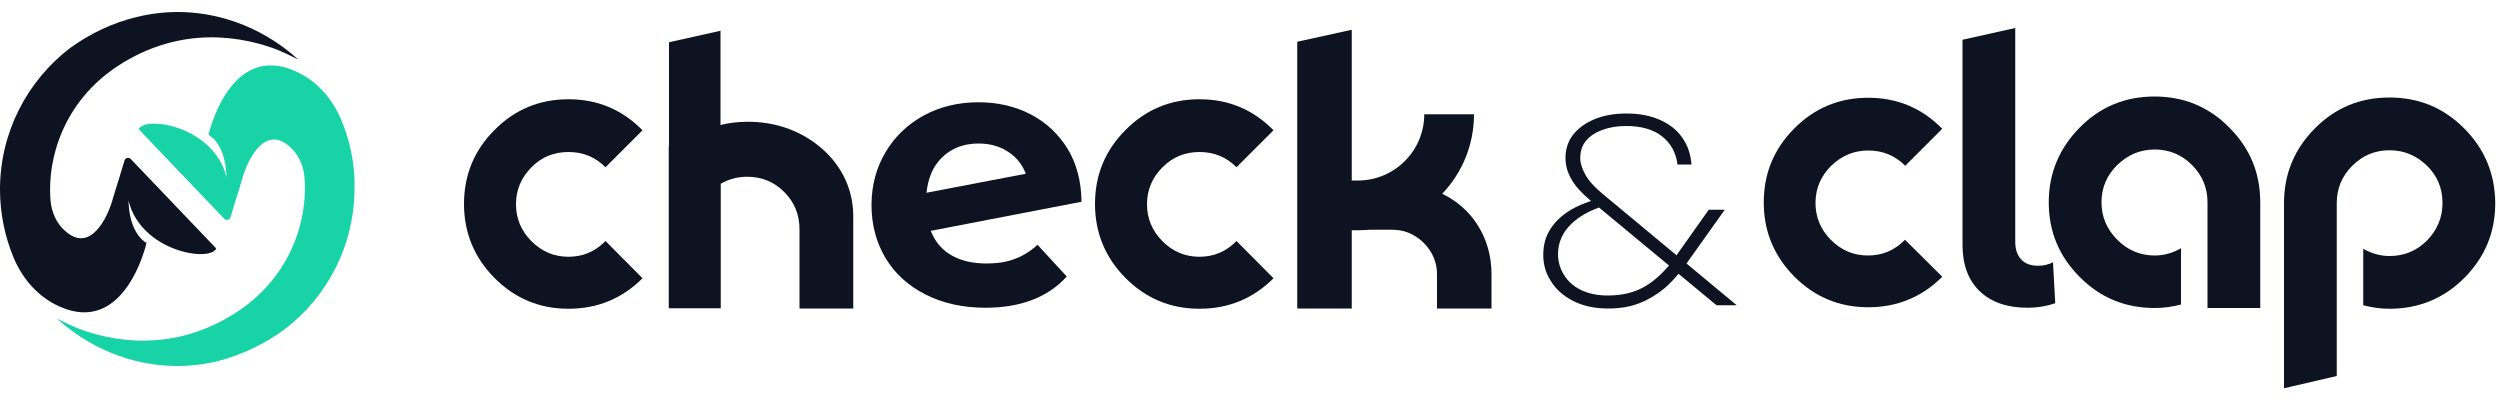
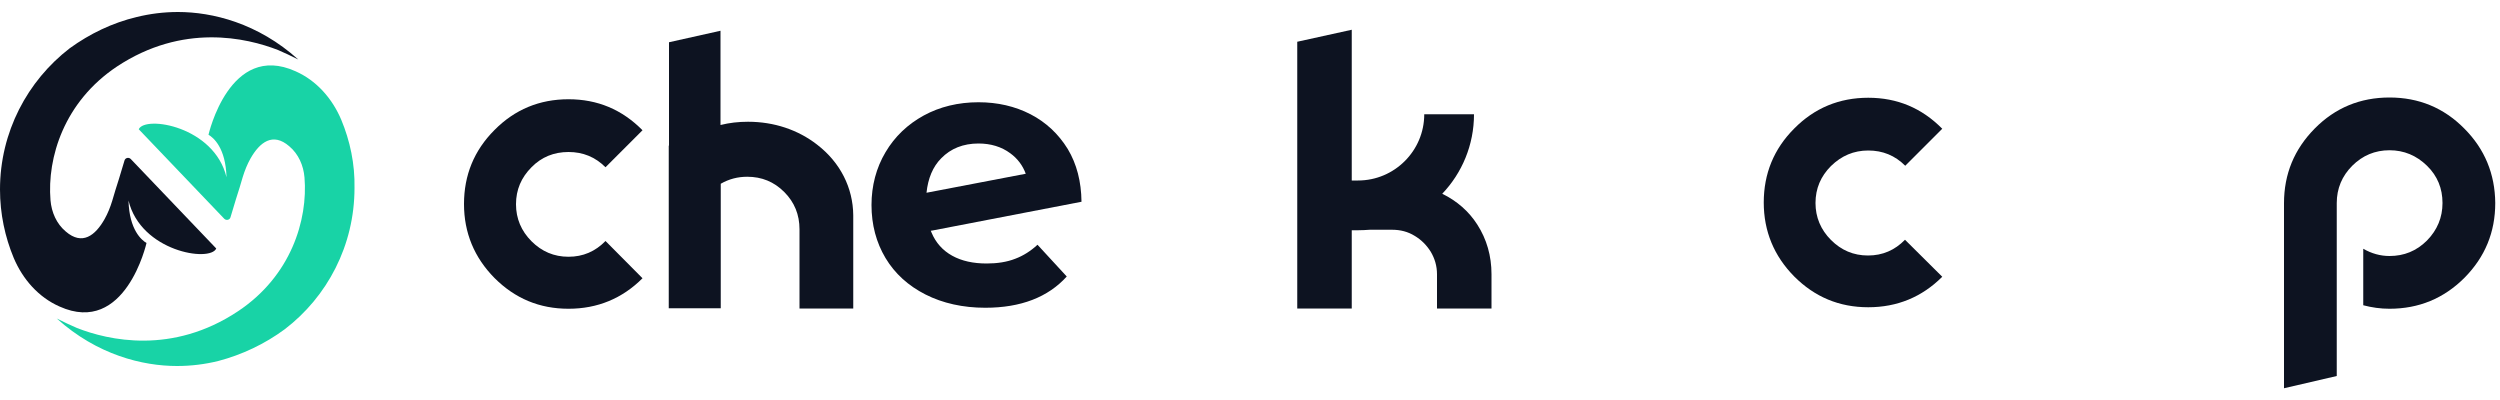
<svg xmlns="http://www.w3.org/2000/svg" id="Calque_1" x="0px" y="0px" viewBox="0 0 1000 160" style="enable-background:new 0 0 1000 160;" xml:space="preserve">
  <style type="text/css"> .st0{fill:#0D1321;} .st1{fill:#18D3A6;} </style>
  <g>
    <g>
      <g>
        <g>
          <g>
            <g>
              <g>
                <g>
                  <g>
                    <g>
                      <path class="st0" d="M58.6,97.2c-1.9-1.1-6.9-5.2-7.2-17C56.3,100.6,84,105,86.5,99.4L52.3,63.6c-0.8-0.8-2.2-0.5-2.5,0.6 l-2.2,7.3c-1,3.1-1.9,6-2.7,8.8c-0.8,2.6-1.8,5.1-3.1,7.4c-3.7,6.5-8.9,10.6-15.5,4.9c-3.7-3.1-5.7-7.7-6.1-12.5 c-1.4-17,5.4-39.4,26.6-53.5C73.1,9.2,98.6,15.1,111.2,20c2.6,1.1,5.3,2.4,8.1,3.8c-16.2-14.6-34.4-19-48.1-19 c-5.7,0-11.2,0.7-16.5,2C45,9.1,35.9,13.5,27.9,19.3C11,32.3,0,52.8,0,75.8c0,9.7,2,19,5.5,27.4 c3.6,8.5,9.9,15.7,18.3,19.4C50.2,134.5,58.6,97.2,58.6,97.2z" />
                      <path class="st1" d="M136.5,47.9c-3.6-8.5-9.9-15.7-18.3-19.4C91.8,16.6,83.4,53.9,83.4,53.9c1.9,1.1,6.9,5.2,7.2,17 C85.7,50.5,58,46.1,55.5,51.7l34.2,35.8c0.8,0.8,2.2,0.5,2.5-0.6l2.2-7.3c1-3.1,1.9-6,2.7-8.8c0.8-2.6,1.8-5.1,3.1-7.4 c3.7-6.5,8.9-10.6,15.5-4.9c3.7,3.1,5.7,7.7,6.1,12.5c1.4,17-5.4,39.4-26.6,53.5c-26.3,17.5-51.9,11.6-64.4,6.7 c-2.6-1.1-5.3-2.4-8.1-3.8c16.2,14.6,34.4,19,48.1,19c5.7,0,11.2-0.7,16.5-2c9.5-2.5,18.6-6.8,26.6-12.7 c17-13,27.9-33.5,27.9-56.5C142,65.6,140,56.3,136.5,47.9z" />
                    </g>
                  </g>
                </g>
              </g>
            </g>
          </g>
        </g>
        <g>
          <g>
            <path class="st0" d="M227.4,60.8c5.8,0,10.7,2,14.8,6.1l14.8-14.8c-8.2-8.3-18-12.4-29.6-12.4c-11.6,0-21.5,4.1-29.6,12.3 c-8.2,8.2-12.2,18.1-12.2,29.6c0,11.5,4.1,21.4,12.2,29.6c8.2,8.2,18,12.3,29.6,12.3c11.6,0,21.5-4.1,29.6-12.2l-14.8-14.9 c-4.1,4.2-9,6.3-14.8,6.3c-5.8,0-10.7-2.1-14.8-6.2c-4.1-4.1-6.2-9.1-6.2-14.8c0-5.8,2.1-10.7,6.2-14.8 C216.6,62.8,221.6,60.8,227.4,60.8z" />
-             <path class="st0" d="M479.8,60.8c5.8,0,10.7,2,14.8,6.1l14.8-14.8c-8.2-8.3-18-12.4-29.6-12.4c-11.6,0-21.5,4.1-29.6,12.3 c-8.2,8.2-12.2,18.1-12.2,29.6c0,11.5,4.1,21.4,12.2,29.6c8.2,8.2,18,12.3,29.6,12.3c11.6,0,21.5-4.1,29.6-12.2l-14.8-14.9 c-4.1,4.2-9,6.3-14.8,6.3c-5.8,0-10.7-2.1-14.8-6.2c-4.1-4.1-6.2-9.1-6.2-14.8c0-5.8,2.1-10.7,6.2-14.8 C469.1,62.8,474,60.8,479.8,60.8z" />
-             <path class="st0" d="M689.9,83.9h-6.4l-12.9,18.2l-29.5-24.5c-3.4-2.8-5.7-5.4-7-7.8c-1.3-2.4-2-4.5-2-6.5 c0-2.9,0.8-5.3,2.4-7.1c1.6-1.9,3.8-3.3,6.6-4.3c2.8-1,5.9-1.5,9.3-1.5c6.2,0,11,1.4,14.5,4.2c3.5,2.8,5.5,6.5,6.1,11.2h5.6 c-0.3-4-1.5-7.6-3.6-10.6c-2.1-3.1-5.1-5.5-8.9-7.2c-3.8-1.7-8.3-2.6-13.5-2.6c-4.7,0-8.9,0.7-12.6,2.2 c-3.7,1.5-6.6,3.6-8.7,6.2c-2.1,2.7-3.1,5.8-3.1,9.5c0,2.7,0.7,5.4,2.2,8.1c1.4,2.7,4.1,5.7,8,9c-3,1-5.7,2.1-8,3.5 c-3.7,2.2-6.4,4.8-8.3,7.8c-1.9,3-2.8,6.4-2.8,10.3c0,3.8,1,7.3,3.1,10.5c2,3.3,5,5.9,8.9,7.9c3.9,2,8.6,3,14.1,3 c4.6,0,8.7-0.7,12.3-2.1c3.6-1.4,6.9-3.4,10-5.9c2-1.7,3.9-3.7,5.7-5.9l15.2,12.6h8.1l-20.1-16.7L689.9,83.9z M658.1,114.5 c-4.2,2.5-9.2,3.7-15,3.7c-4.3,0-7.9-0.8-10.9-2.3c-3-1.5-5.2-3.6-6.7-6.1c-1.5-2.5-2.3-5.2-2.3-8.1c0-4.7,1.8-8.8,5.5-12.3 c2.7-2.6,6.3-4.7,10.9-6.4l28,23.2C664.6,109.7,661.5,112.5,658.1,114.5z" />
            <path class="st0" d="M747.3,60.2c5.8,0,10.7,2,14.8,6.1l14.8-14.8c-8.2-8.3-18-12.4-29.6-12.4c-11.6,0-21.5,4.1-29.6,12.3 c-8.2,8.2-12.2,18.1-12.2,29.6c0,11.5,4.1,21.4,12.2,29.6c8.2,8.2,18,12.3,29.6,12.3c11.6,0,21.5-4.1,29.6-12.2L762,95.9 c-4.1,4.2-9,6.3-14.8,6.3c-5.8,0-10.7-2.1-14.8-6.2c-4.1-4.1-6.2-9.1-6.2-14.8c0-5.8,2.1-10.7,6.2-14.8 C736.6,62.3,741.5,60.2,747.3,60.2z" />
-             <path class="st0" d="M818.5,105.9c-1.1,0.3-2.2,0.4-3.3,0.4c-2.9,0-5.1-0.8-6.7-2.5c-1.6-1.7-2.4-4-2.4-7.1V11.2L785,15.9v82 c0,8,2.3,14.2,6.9,18.6c4.6,4.4,11,6.6,19.2,6.6c3.8,0,7.4-0.6,11-1.8l-0.9-16.4C820.5,105.3,819.7,105.6,818.5,105.9z" />
            <path class="st0" d="M985.7,51.4c-8.2-8.3-18.2-12.4-29.9-12.4c-11.7,0-21.7,4.1-29.9,12.4c-8.2,8.3-12.3,18.2-12.3,29.9v74 l21.1-4.9V81.2c0-5.8,2.1-10.8,6.2-14.9c4.1-4.1,9.1-6.2,14.9-6.2c5.8,0,10.8,2.1,15,6.2c4.2,4.1,6.2,9.1,6.2,14.9 c0,5.8-2.1,10.8-6.2,15c-4.2,4.2-9.2,6.2-15,6.2c-3.7,0-7.2-1-10.5-2.9v22.6c3.4,0.9,6.9,1.4,10.5,1.4c11.7,0,21.7-4.1,30-12.4 c8.2-8.3,12.3-18.2,12.3-29.9C998,69.6,993.9,59.6,985.7,51.4z" />
-             <path class="st0" d="M861.8,38.6c-11.7,0-21.7,4.1-29.9,12.4c-8.2,8.3-12.4,18.3-12.4,29.9c0,11.7,4.1,21.6,12.4,29.9 c8.2,8.3,18.2,12.4,30,12.4c3.6,0,7.1-0.5,10.5-1.4V99.3c-3.3,1.9-6.8,2.9-10.5,2.9c-5.8,0-10.8-2.1-15-6.3 c-4.2-4.2-6.3-9.2-6.3-15c0-5.8,2.1-10.8,6.3-14.9c4.2-4.1,9.2-6.2,15-6.2c5.8,0,10.8,2.1,14.9,6.2c4.1,4.1,6.2,9.1,6.2,14.9 v42.3h21.1V80.9c0-11.7-4.1-21.6-12.4-29.9C883.5,42.7,873.5,38.6,861.8,38.6z" />
            <path class="st0" d="M432.6,80.7c-0.1-8.1-1.9-15.1-5.5-21.1c-3.7-6-8.7-10.7-14.9-13.9c-6.2-3.2-13.2-4.8-20.8-4.8 c-8.1,0-15.5,1.8-21.9,5.3c-6.4,3.5-11.6,8.4-15.3,14.7c-3.7,6.2-5.6,13.4-5.6,21.1c0,7.9,1.9,15,5.6,21.2 c3.7,6.2,9.1,11.1,16,14.6c6.9,3.5,15,5.3,23.9,5.3c14.2,0,25.1-4.2,32.6-12.5l-11.7-12.7c-2.7,2.5-5.7,4.4-8.9,5.6 c-3.3,1.3-7.2,1.9-11.4,1.9c-5.4,0-10-1-13.8-3.1c-3.8-2.1-6.6-5.2-8.3-9.3l-0.3-0.7l0.7-0.1L432.6,80.7z M370.6,77.1 c0.6-5.7,2.5-10.4,5.9-13.8c3.8-3.9,8.8-5.9,14.9-5.9c4.9,0,9.2,1.3,12.7,3.9c2.9,2.1,5,4.9,6.2,8.2L370.6,77.1z" />
            <path class="st0" d="M326.9,57.9c-7.7-6-17.3-9.2-27.7-9.2c-3.8,0-7.4,0.4-11,1.3V12.3l-20.6,4.6v41.3l-0.1,0.1v13.7v30.2v21.1 h0.1h20.6h0.1V73.5c3.3-1.9,6.8-2.8,10.6-2.8c5.8,0,10.7,2,14.8,6.1c4.1,4.1,6.1,9.1,6.1,14.9v31.7h0.1h0.3h20.5h0.6v-21.1 V86.1C341.2,75.1,336.1,65,326.9,57.9z" />
            <path class="st0" d="M576.9,77.5c7.9-8.3,12.7-19.5,12.7-31.8h-19.9c0,14.6-11.9,26.5-26.5,26.5h-2.5V11.9l-21.8,4.8v106.7 h21.8V92.1h2.5c1.6,0,3.2-0.1,4.7-0.2h9c3.3,0,6.3,0.8,8.9,2.4c2.7,1.6,4.8,3.7,6.5,6.4c1.6,2.7,2.5,5.7,2.5,9v13.7h21.8v-13.7 c0-7.3-1.9-14-5.7-19.9C587.5,84.5,582.8,80.4,576.9,77.5z" />
          </g>
        </g>
      </g>
    </g>
  </g>
</svg>